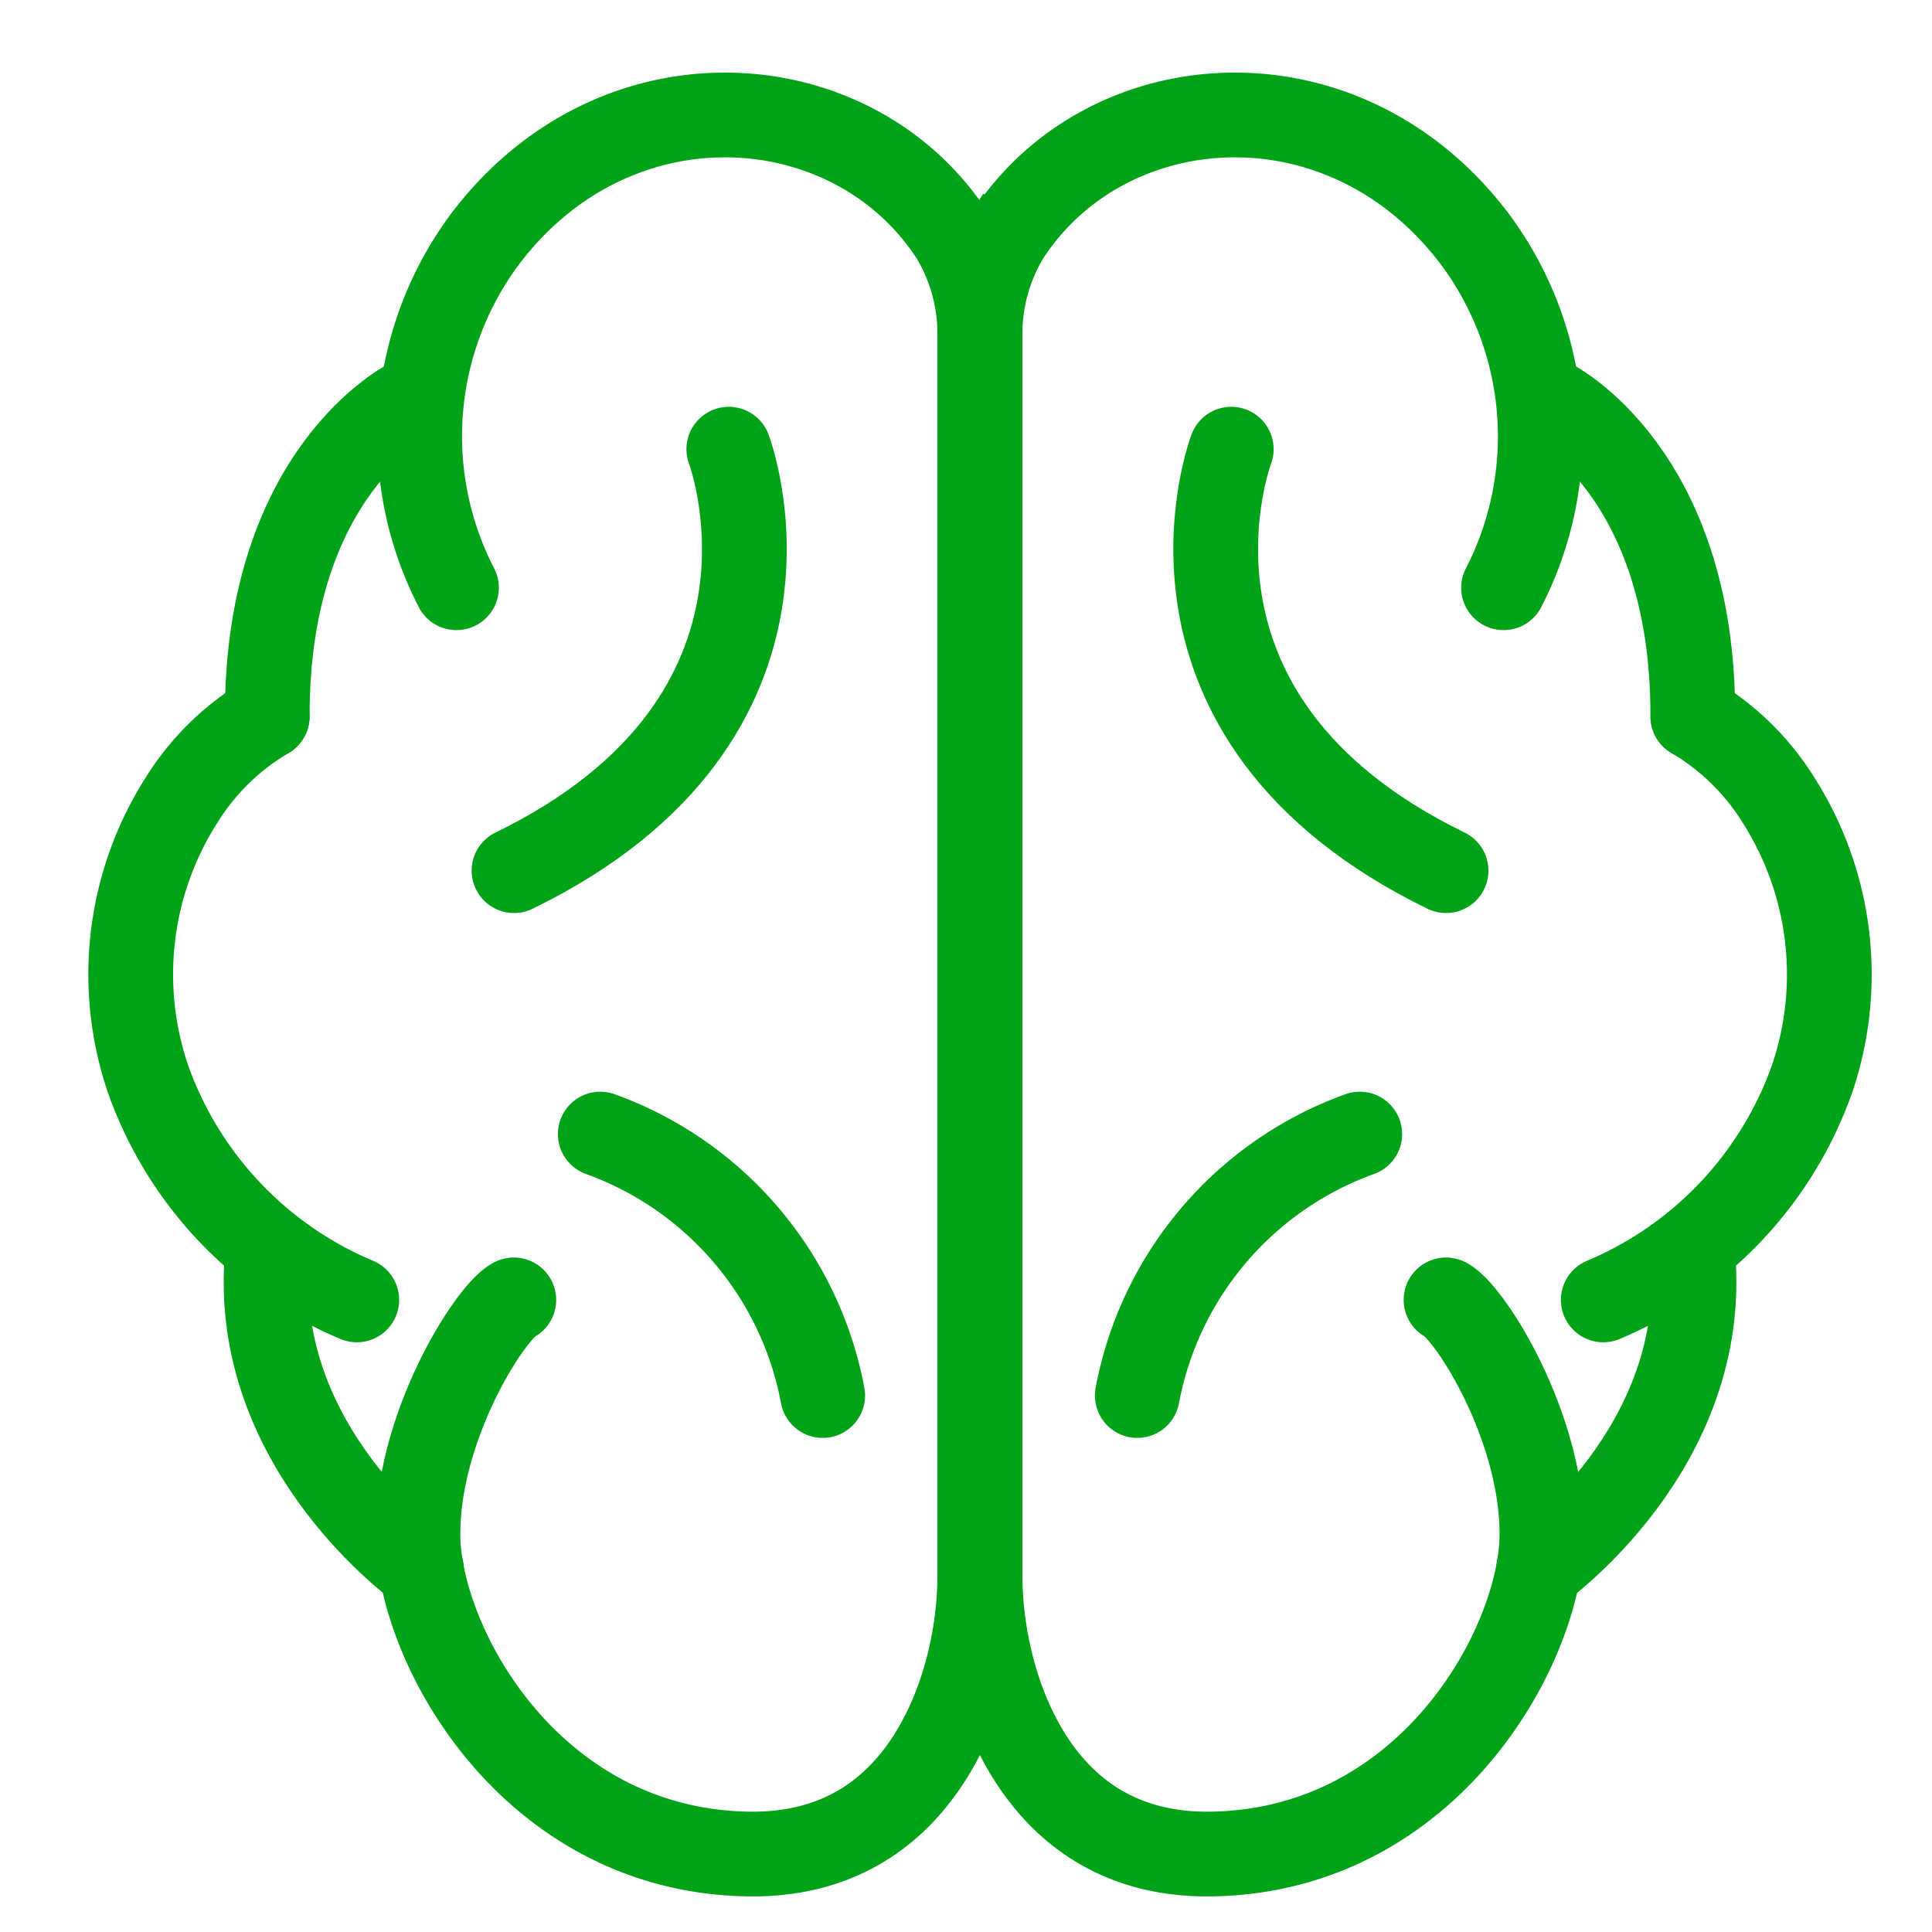
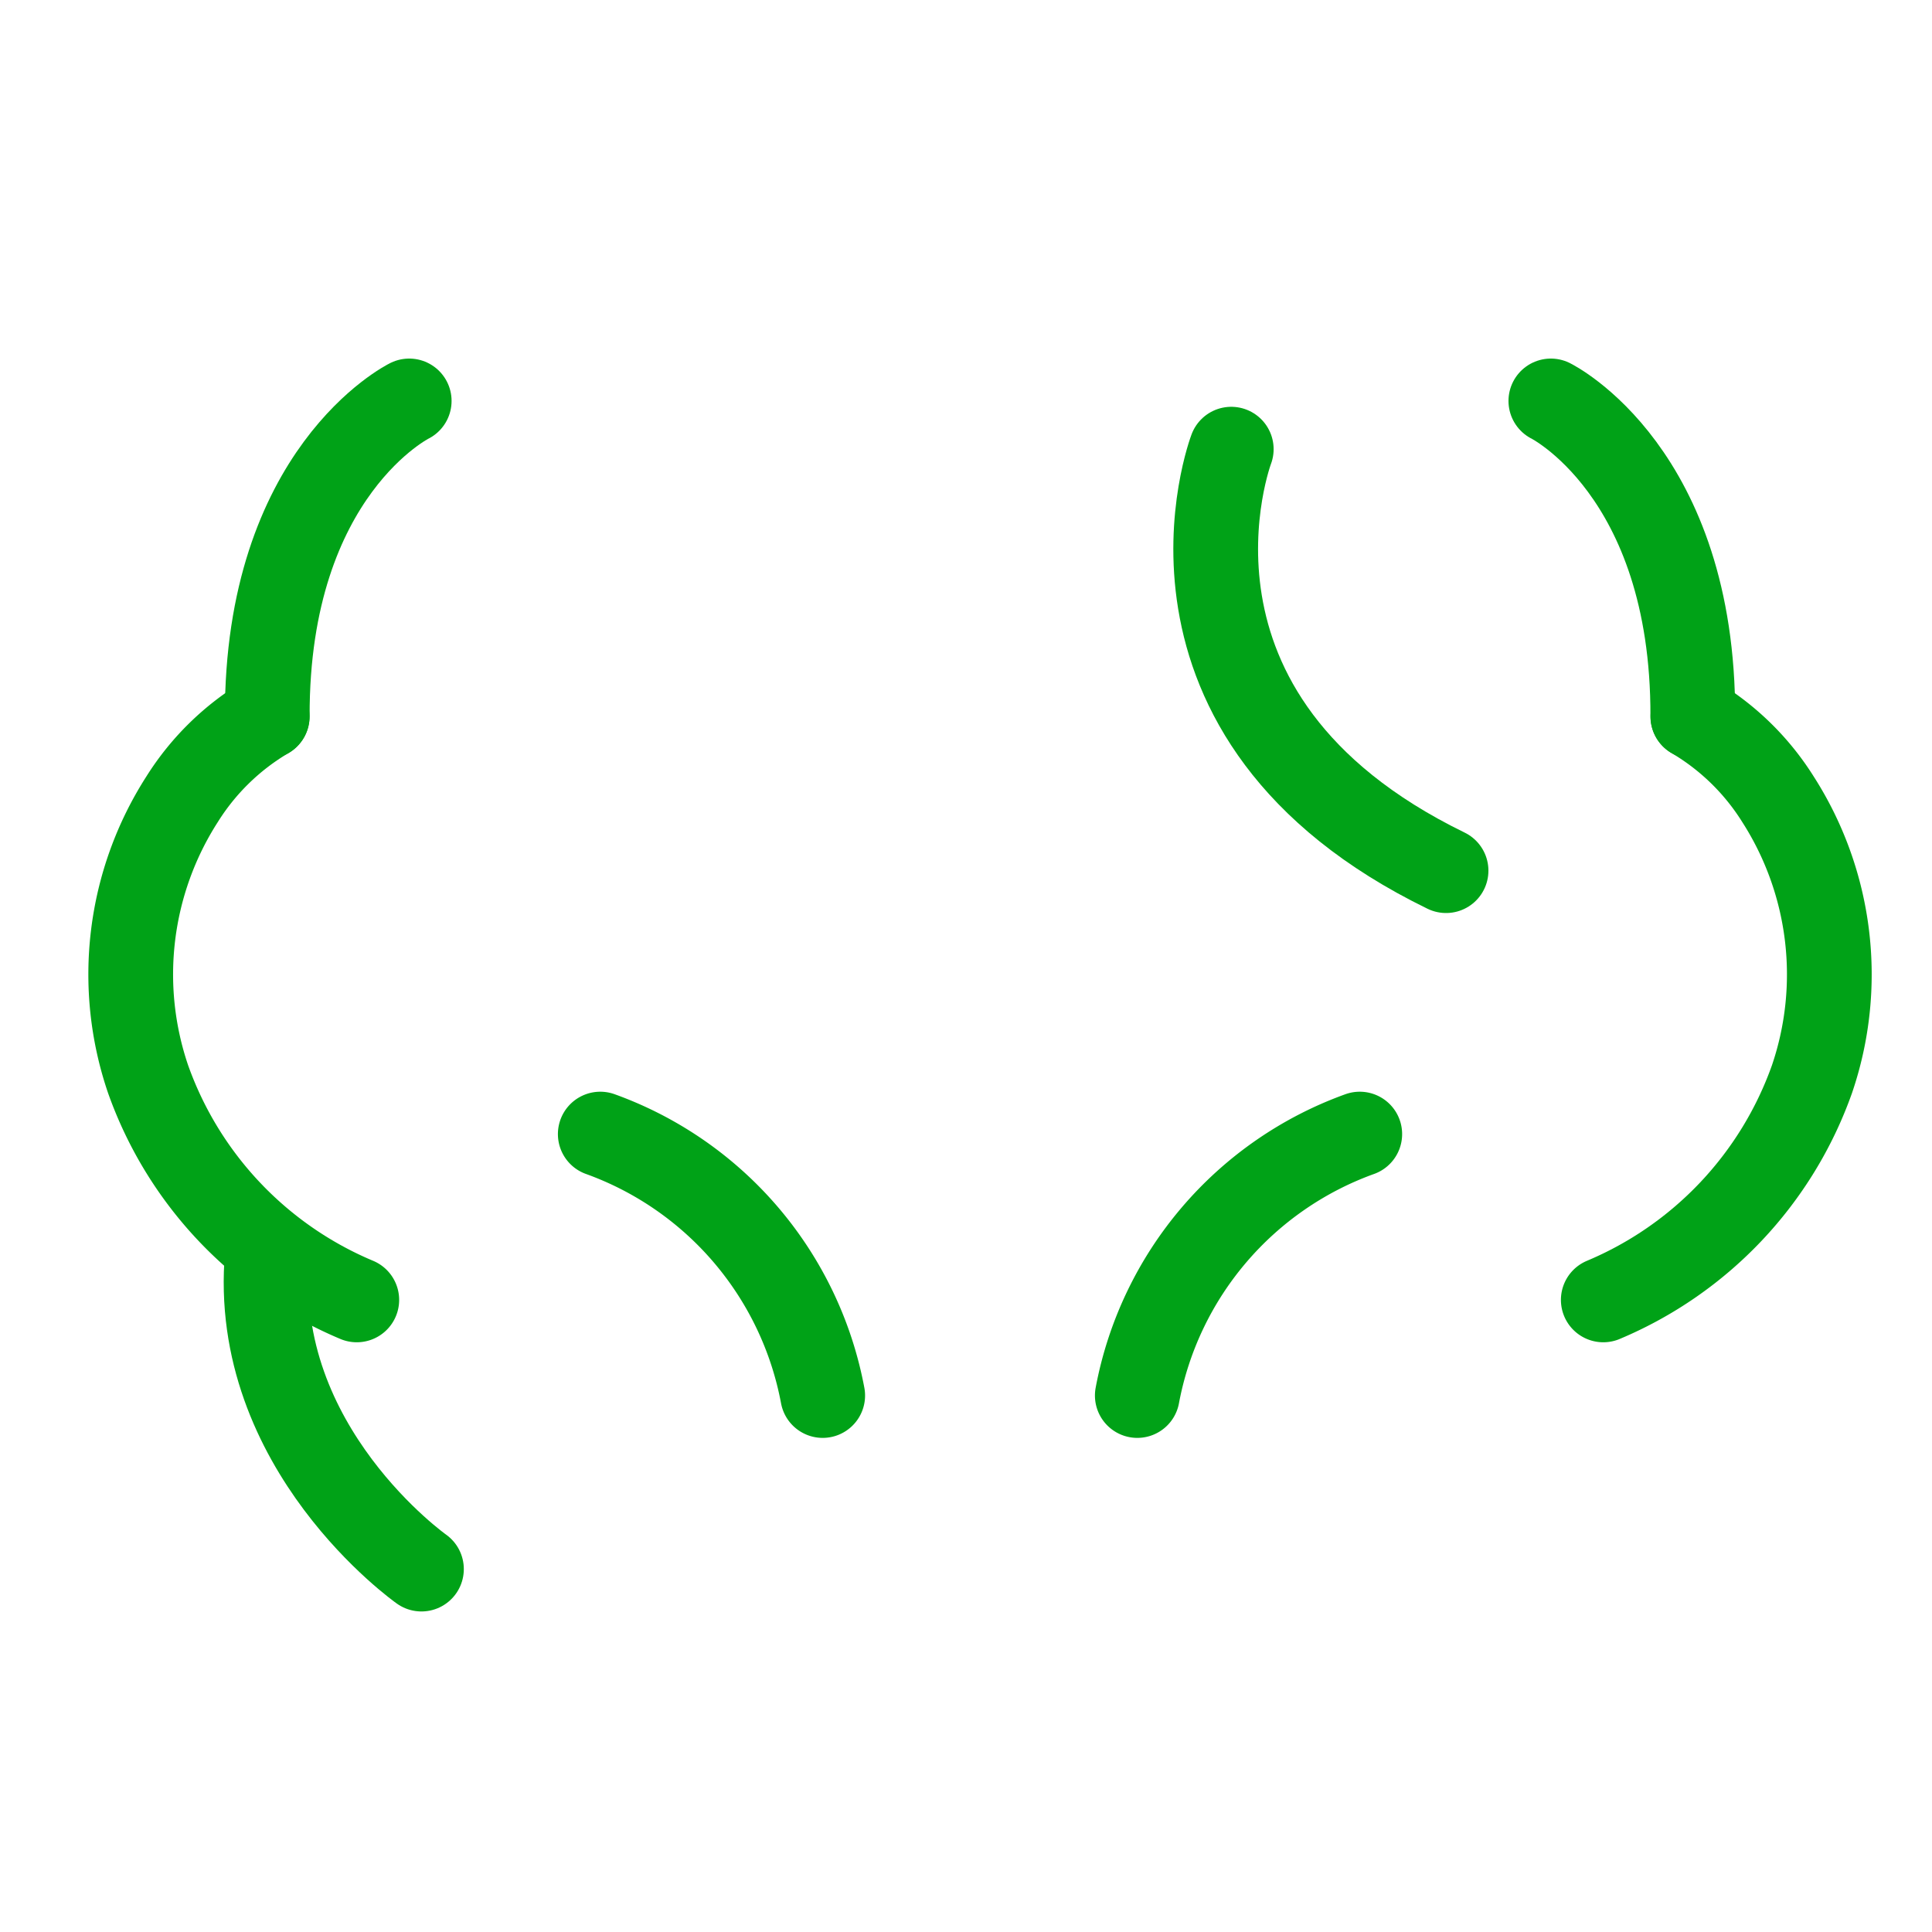
<svg xmlns="http://www.w3.org/2000/svg" width="57" height="57" viewBox="0 0 57 57">
  <defs>
    <clipPath id="clip-path">
      <rect id="Rectangle_37" data-name="Rectangle 37" width="57" height="57" transform="translate(-0.483 0.055)" fill="#fff" stroke="#707070" stroke-width="1" />
    </clipPath>
  </defs>
  <g id="Mask_Group_20" data-name="Mask Group 20" transform="translate(0.483 -0.055)" clip-path="url(#clip-path)">
    <g id="Group_43" data-name="Group 43" transform="translate(3.378 3.446)">
      <path id="Path_87" data-name="Path 87" d="M499.952,707.715s-5.058-3.567-4.548-9.266" transform="translate(-491.379 -664.813)" fill="none" stroke="#00a217" stroke-linecap="round" stroke-width="2.5" />
      <path id="Path_88" data-name="Path 88" d="M497.853,699.3a11.084,11.084,0,0,1-6.156-6.51,9.57,9.57,0,0,1,1-8.257,7.381,7.381,0,0,1,2.511-2.445" transform="translate(-491.188 -664.34)" fill="none" stroke="#00a217" stroke-linecap="round" stroke-width="2.5" />
      <path id="Path_89" data-name="Path 89" d="M499.593,672.5s-4.208,2.076-4.188,9.307" transform="translate(-491.381 -664.062)" fill="none" stroke="#00a217" stroke-linecap="round" stroke-width="2.5" />
-       <path id="Path_90" data-name="Path 90" d="M501.2,677.76a9.741,9.741,0,0,1,.9-10.362c3.9-5.065,10.862-4.489,13.748,0h0a5.6,5.6,0,0,1,.793,2.874v36.489a11.045,11.045,0,0,1-.617,3.725c-.766,2.143-2.468,4.7-6.231,4.633-6.449-.115-9.73-6.217-9.73-9.441s2.15-6.563,2.829-6.907" transform="translate(-491.594 -663.811)" fill="none" stroke="#00a217" stroke-linecap="round" stroke-width="2.5" />
-       <path id="Path_91" data-name="Path 91" d="M509.37,673.966s3,7.887-6.337,12.435" transform="translate(-491.729 -664.105)" fill="none" stroke="#00a217" stroke-linecap="round" stroke-width="2.5" />
      <path id="Path_92" data-name="Path 92" d="M505.7,694.774a10.191,10.191,0,0,1,6.562,7.713" transform="translate(-491.851 -664.706)" fill="none" stroke="#00a217" stroke-linecap="round" stroke-width="2.5" />
-       <path id="Path_93" data-name="Path 93" d="M534.709,707.715s5.057-3.567,4.548-9.266" transform="translate(-493.175 -664.813)" fill="none" stroke="#00a217" stroke-linecap="round" stroke-width="2.5" />
      <path id="Path_94" data-name="Path 94" d="M536.708,699.3a11.084,11.084,0,0,0,6.156-6.51,9.577,9.577,0,0,0-1-8.257,7.381,7.381,0,0,0-2.511-2.445" transform="translate(-493.267 -664.34)" fill="none" stroke="#00a217" stroke-linecap="round" stroke-width="2.5" />
      <path id="Path_95" data-name="Path 95" d="M535.087,672.5s4.208,2.076,4.188,9.307" transform="translate(-493.193 -664.062)" fill="none" stroke="#00a217" stroke-linecap="round" stroke-width="2.5" />
-       <path id="Path_96" data-name="Path 96" d="M532.886,677.76a9.74,9.74,0,0,0-.906-10.362c-3.9-5.065-10.861-4.489-13.747,0h0a5.6,5.6,0,0,0-.793,2.874v36.489a11.065,11.065,0,0,0,.616,3.725c.766,2.143,2.469,4.7,6.231,4.633,6.449-.115,9.731-6.217,9.731-9.441s-2.15-6.563-2.829-6.907" transform="translate(-492.387 -663.811)" fill="none" stroke="#00a217" stroke-linecap="round" stroke-width="2.5" />
      <path id="Path_97" data-name="Path 97" d="M525.185,673.966s-3,7.887,6.337,12.435" transform="translate(-492.72 -664.105)" fill="none" stroke="#00a217" stroke-linecap="round" stroke-width="2.5" />
      <path id="Path_98" data-name="Path 98" d="M528.865,694.774a10.192,10.192,0,0,0-6.563,7.713" transform="translate(-492.609 -664.706)" fill="none" stroke="#00a217" stroke-linecap="round" stroke-width="2.5" />
    </g>
  </g>
</svg>